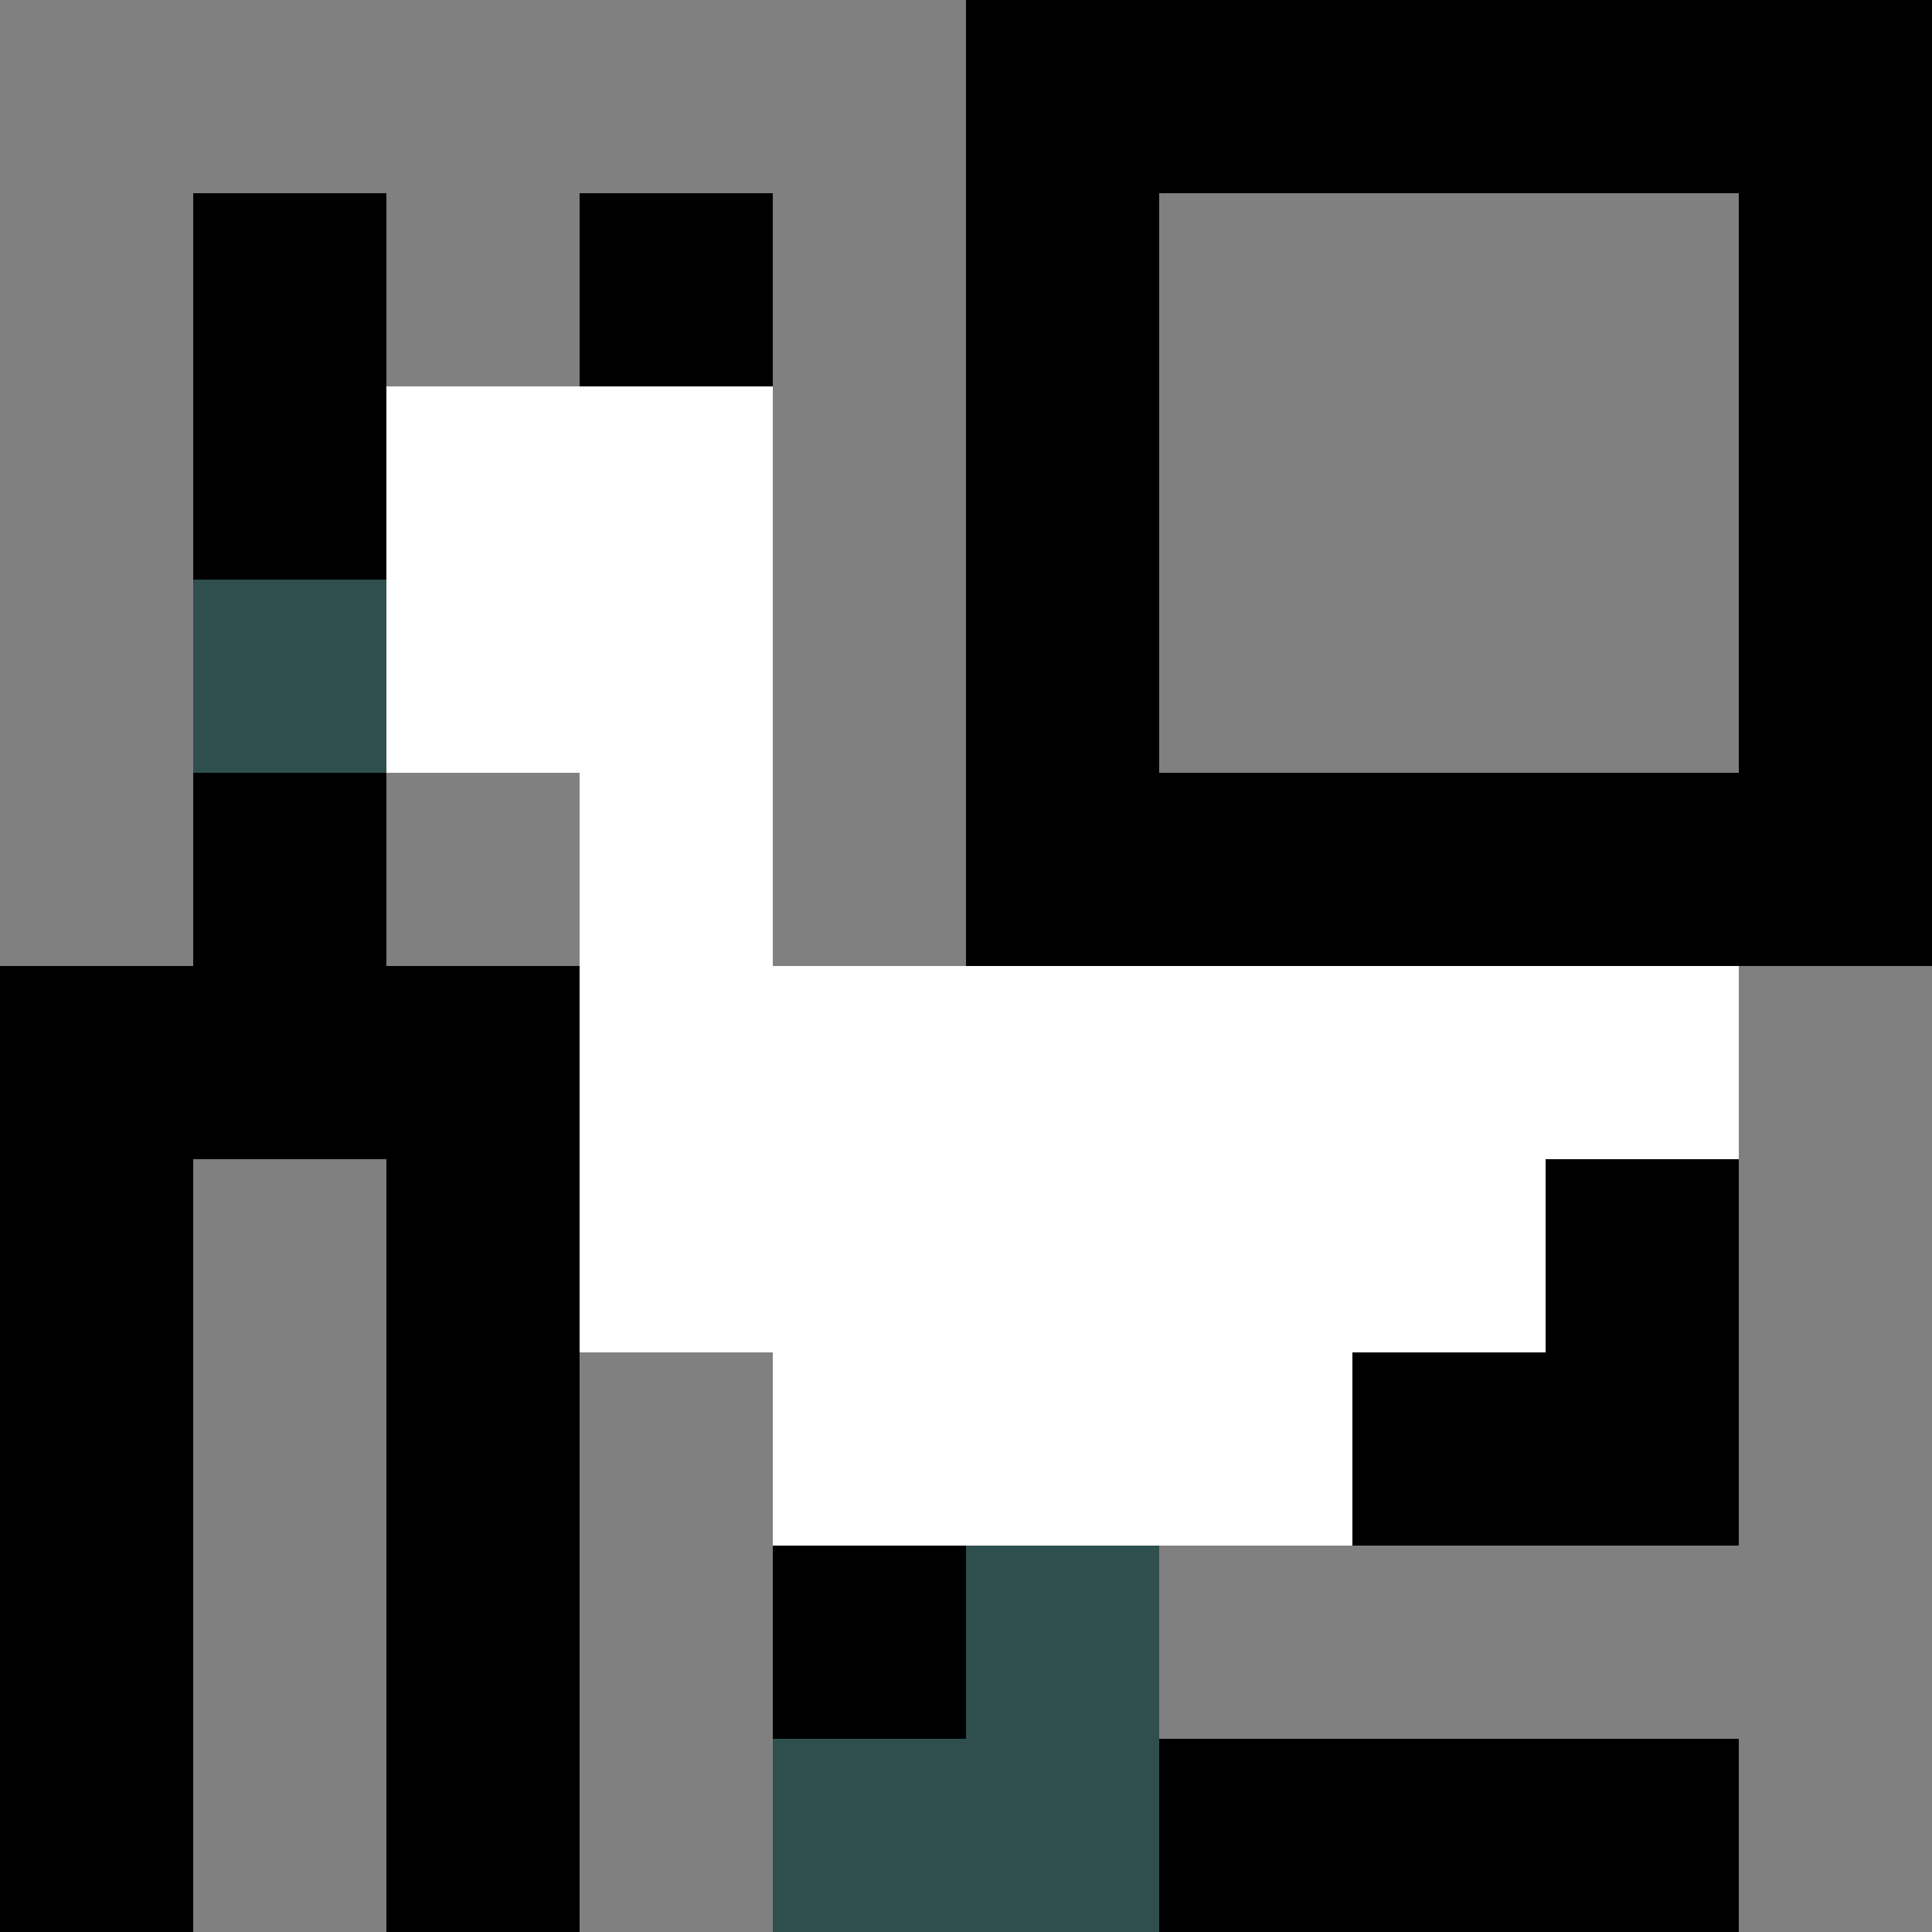
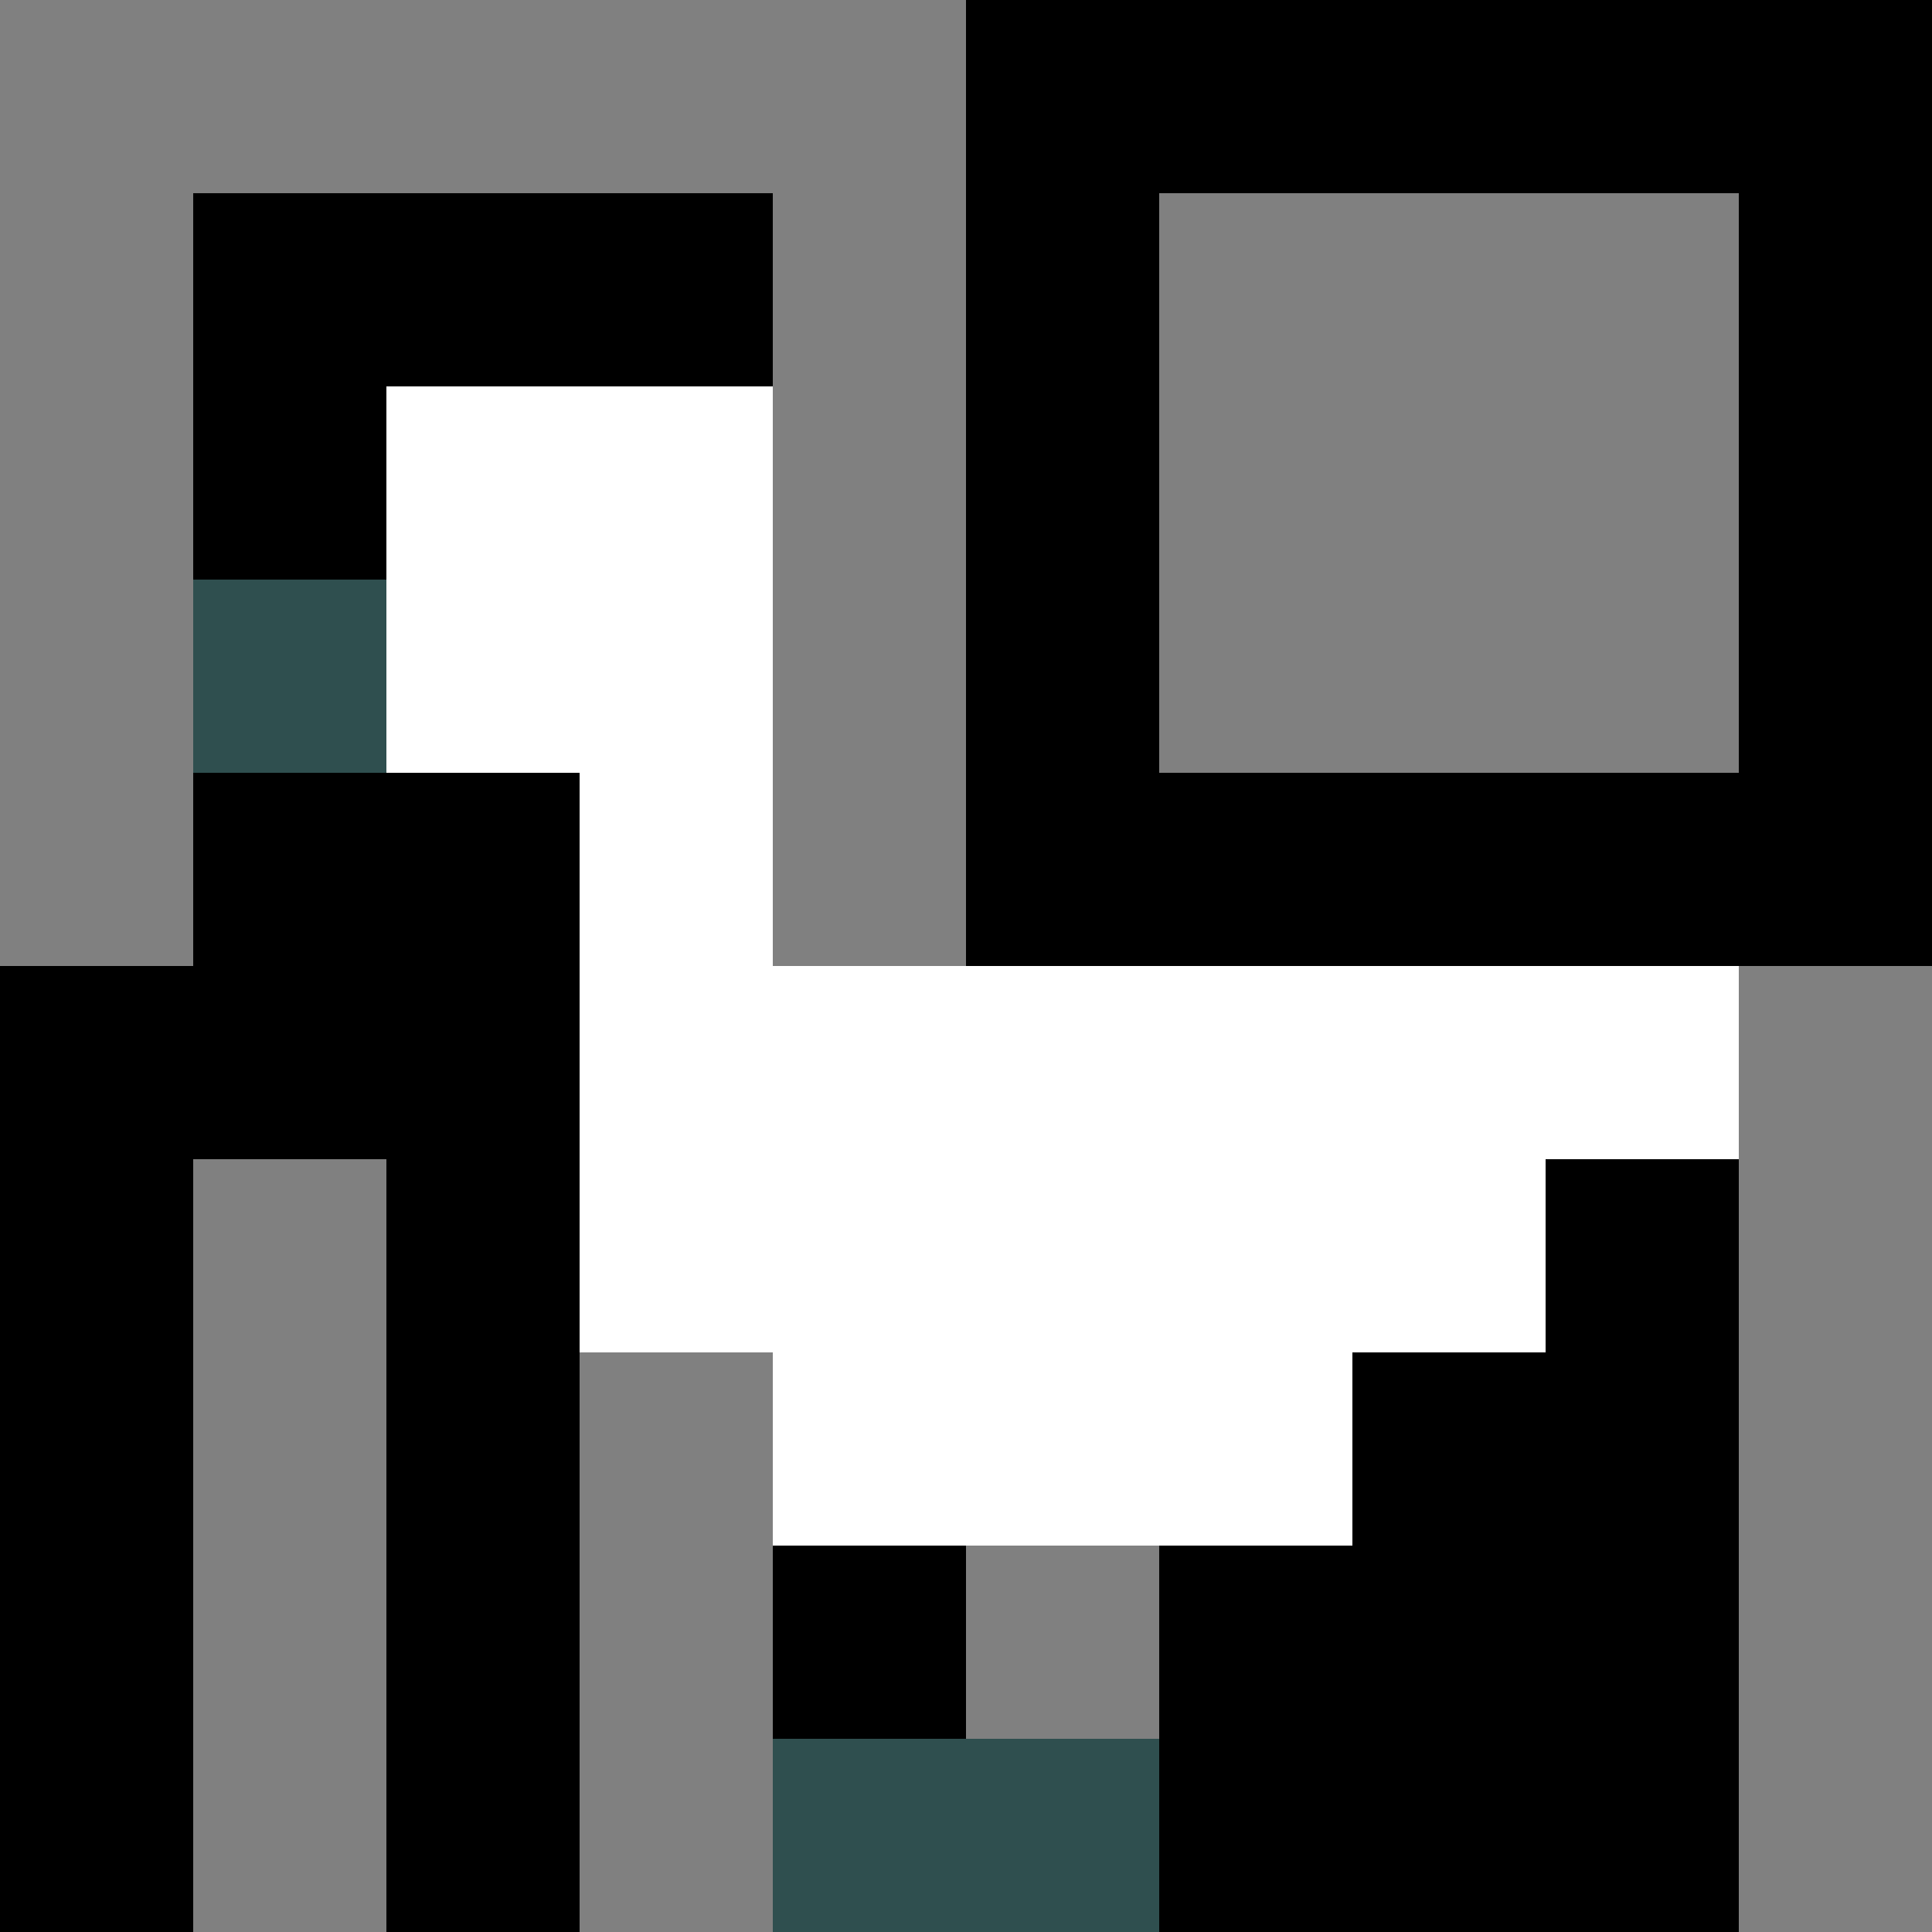
<svg xmlns="http://www.w3.org/2000/svg" version="1.1" width="100%" height="100%" viewBox="0 0 731 731" preserveAspectRatio="xMidYMid meet">
  <title>'goose-pfp-profile' by Dmitri Cherniak</title>
  <desc>The Goose Is Loose (Black Edition)</desc>
  <rect width="100%" height="100%" fill="#FFFFFF" />
  <g>
    <g id="0-0">
      <rect x="0" y="0" height="731" width="731" fill="#000000" />
      <g>
        <rect id="0-0-0-0-5-1" x="0" y="0" width="365.5" height="73.1" fill="#808080" />
        <rect id="0-0-0-0-1-5" x="0" y="0" width="73.1" height="365.5" fill="#808080" />
-         <rect id="0-0-2-0-1-5" x="146.2" y="0" width="73.1" height="365.5" fill="#808080" />
        <rect id="0-0-4-0-1-5" x="292.4" y="0" width="73.1" height="365.5" fill="#808080" />
        <rect id="0-0-6-1-3-3" x="438.6" y="73.1" width="219.3" height="219.3" fill="#808080" />
        <rect id="0-0-1-6-1-4" x="73.1" y="438.6" width="73.1" height="292.4" fill="#808080" />
        <rect id="0-0-3-6-1-4" x="219.3" y="438.6" width="73.1" height="292.4" fill="#808080" />
        <rect id="0-0-5-5-5-1" x="365.5" y="365.5" width="365.5" height="73.1" fill="#808080" />
-         <rect id="0-0-5-8-5-1" x="365.5" y="584.8" width="365.5" height="73.1" fill="#808080" />
        <rect id="0-0-5-5-1-5" x="365.5" y="365.5" width="73.1" height="365.5" fill="#808080" />
        <rect id="0-0-9-5-1-5" x="657.9" y="365.5" width="73.1" height="365.5" fill="#808080" />
      </g>
      <g>
        <rect id="0-0-2-2-2-2" x="146.2" y="146.2" width="146.2" height="146.2" fill="#FFFFFF" />
        <rect id="0-0-3-2-1-4" x="219.3" y="146.2" width="73.1" height="292.4" fill="#FFFFFF" />
        <rect id="0-0-4-5-5-1" x="292.4" y="365.5" width="365.5" height="73.1" fill="#FFFFFF" />
        <rect id="0-0-3-5-5-2" x="219.3" y="365.5" width="365.5" height="146.2" fill="#FFFFFF" />
        <rect id="0-0-4-5-3-3" x="292.4" y="365.5" width="219.3" height="219.3" fill="#FFFFFF" />
        <rect id="0-0-1-3-1-1" x="73.1" y="219.3" width="73.1" height="73.1" fill="#2F4F4F" />
-         <rect id="0-0-5-8-1-2" x="365.5" y="584.8" width="73.1" height="146.2" fill="#2F4F4F" />
        <rect id="0-0-4-9-2-1" x="292.4" y="657.9" width="146.2" height="73.1" fill="#2F4F4F" />
      </g>
    </g>
  </g>
</svg>